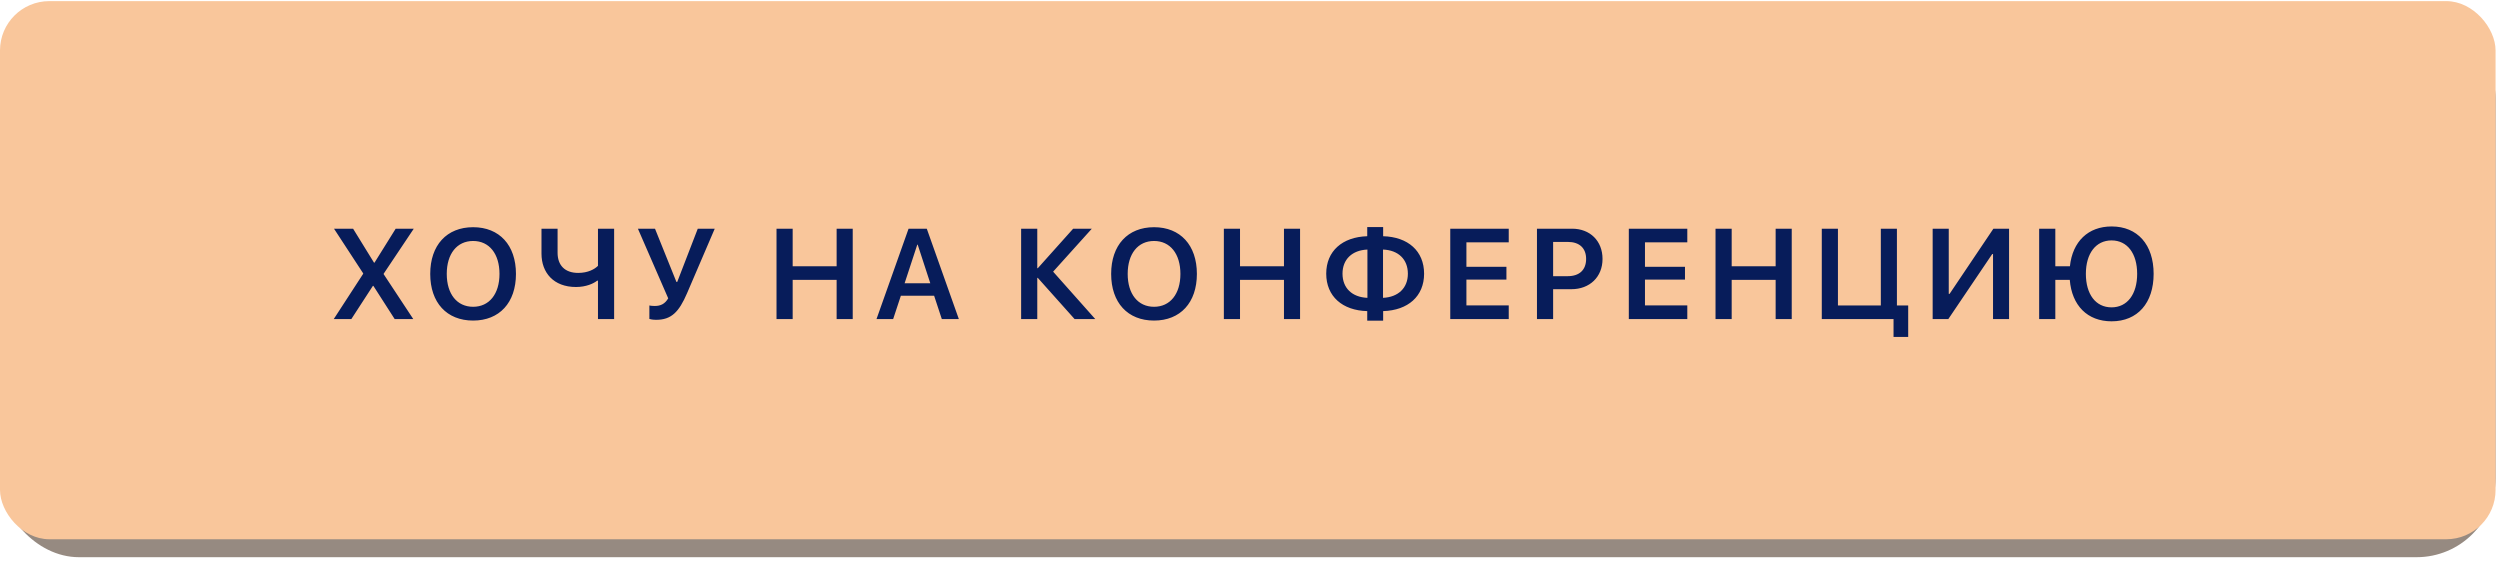
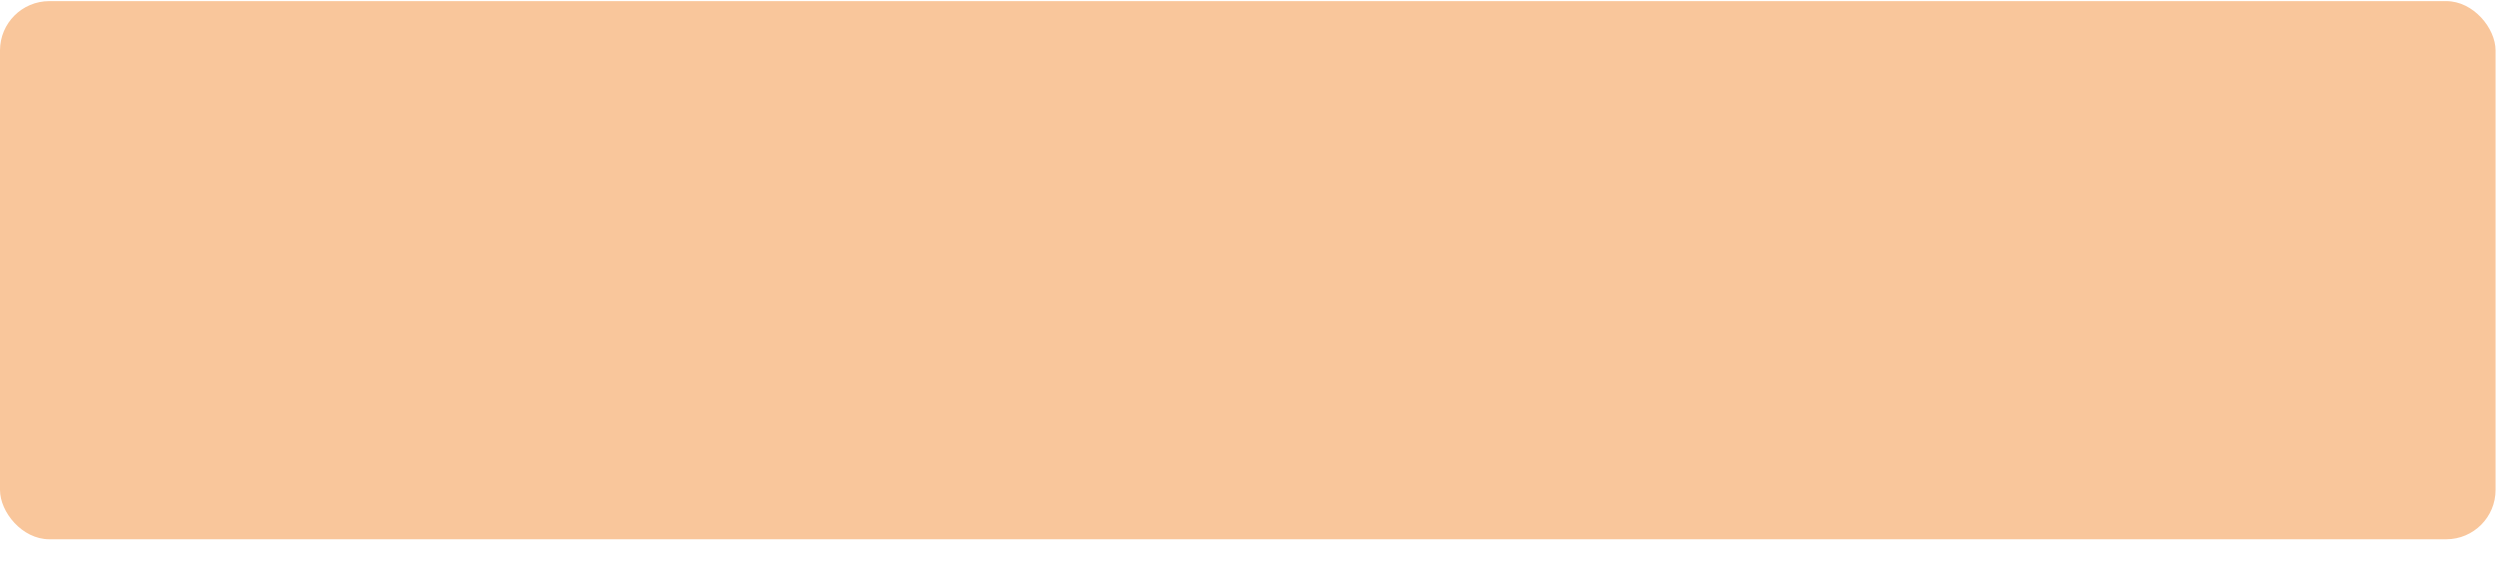
<svg xmlns="http://www.w3.org/2000/svg" width="361" height="81" viewBox="0 0 361 81" fill="none">
-   <rect y="2.752" width="360.36" height="77.707" rx="11.396" fill="#968A81" />
  <rect y="0.162" width="360.36" height="77.707" rx="7.122" fill="#F9C69B" />
-   <path d="M48.193 46.073L52.443 39.535V39.472L48.23 33.025H50.987L54.007 37.926H54.08L57.136 33.025H59.749L55.4 39.526V39.59L59.677 46.073H56.991L53.917 41.281H53.845L50.734 46.073H48.193ZM68.319 32.808C72.117 32.808 74.504 35.403 74.504 39.553C74.504 43.704 72.117 46.29 68.319 46.29C64.512 46.29 62.125 43.704 62.125 39.553C62.125 35.403 64.512 32.808 68.319 32.808ZM68.319 34.797C65.986 34.797 64.512 36.642 64.512 39.553C64.512 42.456 65.986 44.3 68.319 44.3C70.643 44.3 72.126 42.456 72.126 39.553C72.126 36.642 70.643 34.797 68.319 34.797ZM88.68 46.073H86.347V40.53H86.229C85.732 40.928 84.656 41.443 83.173 41.443C79.936 41.443 78.191 39.373 78.191 36.624V33.025H80.515V36.497C80.515 38.306 81.564 39.409 83.49 39.409C84.927 39.409 85.877 38.857 86.347 38.387V33.025H88.68V46.073ZM94.754 46.181C94.284 46.181 93.868 46.1 93.769 46.055V44.111C93.895 44.138 94.139 44.183 94.537 44.183C95.405 44.183 96.011 43.885 96.49 43.08L92.114 33.025H94.582L97.675 40.711H97.792L100.758 33.025H103.208L99.212 42.338C98.036 45.078 96.924 46.181 94.754 46.181ZM123.133 46.073H120.809V40.413H114.462V46.073H112.129V33.025H114.462V38.45H120.809V33.025H123.133V46.073ZM135.998 46.073L134.886 42.7H130.085L128.972 46.073H126.567L131.197 33.025H133.828L138.457 46.073H135.998ZM132.454 35.331L130.627 40.901H134.334L132.517 35.331H132.454ZM152.071 39.228L158.156 46.073H155.172L149.856 40.123H149.783V46.073H147.451V33.025H149.783V38.731H149.856L154.964 33.025H157.659L152.071 39.228ZM166.645 32.808C170.443 32.808 172.83 35.403 172.83 39.553C172.83 43.704 170.443 46.29 166.645 46.29C162.838 46.29 160.451 43.704 160.451 39.553C160.451 35.403 162.838 32.808 166.645 32.808ZM166.645 34.797C164.312 34.797 162.838 36.642 162.838 39.553C162.838 42.456 164.312 44.3 166.645 44.3C168.969 44.3 170.452 42.456 170.452 39.553C170.452 36.642 168.969 34.797 166.645 34.797ZM187.729 46.073H185.405V40.413H179.058V46.073H176.725V33.025H179.058V38.45H185.405V33.025H187.729V46.073ZM197.456 43.008V36.036C195.25 36.127 193.858 37.447 193.858 39.517C193.858 41.606 195.25 42.917 197.456 43.008ZM203.297 39.526C203.297 37.438 201.905 36.117 199.708 36.036V43.008C201.905 42.908 203.297 41.588 203.297 39.526ZM197.429 44.924C193.84 44.834 191.507 42.791 191.507 39.517C191.507 36.253 193.84 34.219 197.429 34.11V32.79H199.726V34.11C203.316 34.21 205.639 36.244 205.639 39.526C205.639 42.782 203.316 44.816 199.726 44.924V46.308H197.429V44.924ZM217.862 44.102V46.073H209.417V33.025H217.862V34.996H211.75V38.523H217.528V40.376H211.75V44.102H217.862ZM221.938 33.025H227.011C229.606 33.025 231.405 34.788 231.405 37.392C231.405 39.997 229.552 41.76 226.911 41.76H224.271V46.073H221.938V33.025ZM224.271 34.933V39.879H226.387C228.06 39.879 229.036 38.975 229.036 37.392C229.036 35.828 228.069 34.933 226.396 34.933H224.271ZM243.646 44.102V46.073H235.201V33.025H243.646V34.996H237.534V38.523H243.312V40.376H237.534V44.102H243.646ZM258.726 46.073H256.403V40.413H250.055V46.073H247.722V33.025H250.055V38.45H256.403V33.025H258.726V46.073ZM275.543 48.65H273.427V46.073H263.065V33.025H265.398V44.111H271.591V33.025H273.915V44.111H275.543V48.65ZM287.793 46.073V36.687H287.675L281.337 46.073H279.076V33.025H281.4V42.438H281.518L287.847 33.025H290.108V46.073H287.793ZM304.916 46.398C301.417 46.398 299.175 44.111 298.876 40.413H296.788V46.073H294.455V33.025H296.788V38.45H298.895C299.274 34.879 301.526 32.7 304.916 32.7C308.66 32.7 310.984 35.331 310.984 39.544C310.984 43.749 308.669 46.398 304.916 46.398ZM304.907 34.716C302.647 34.716 301.2 36.588 301.2 39.544C301.2 42.483 302.611 44.382 304.907 44.382C307.186 44.382 308.606 42.483 308.606 39.544C308.606 36.588 307.177 34.716 304.907 34.716Z" fill="#071C5A" />
</svg>